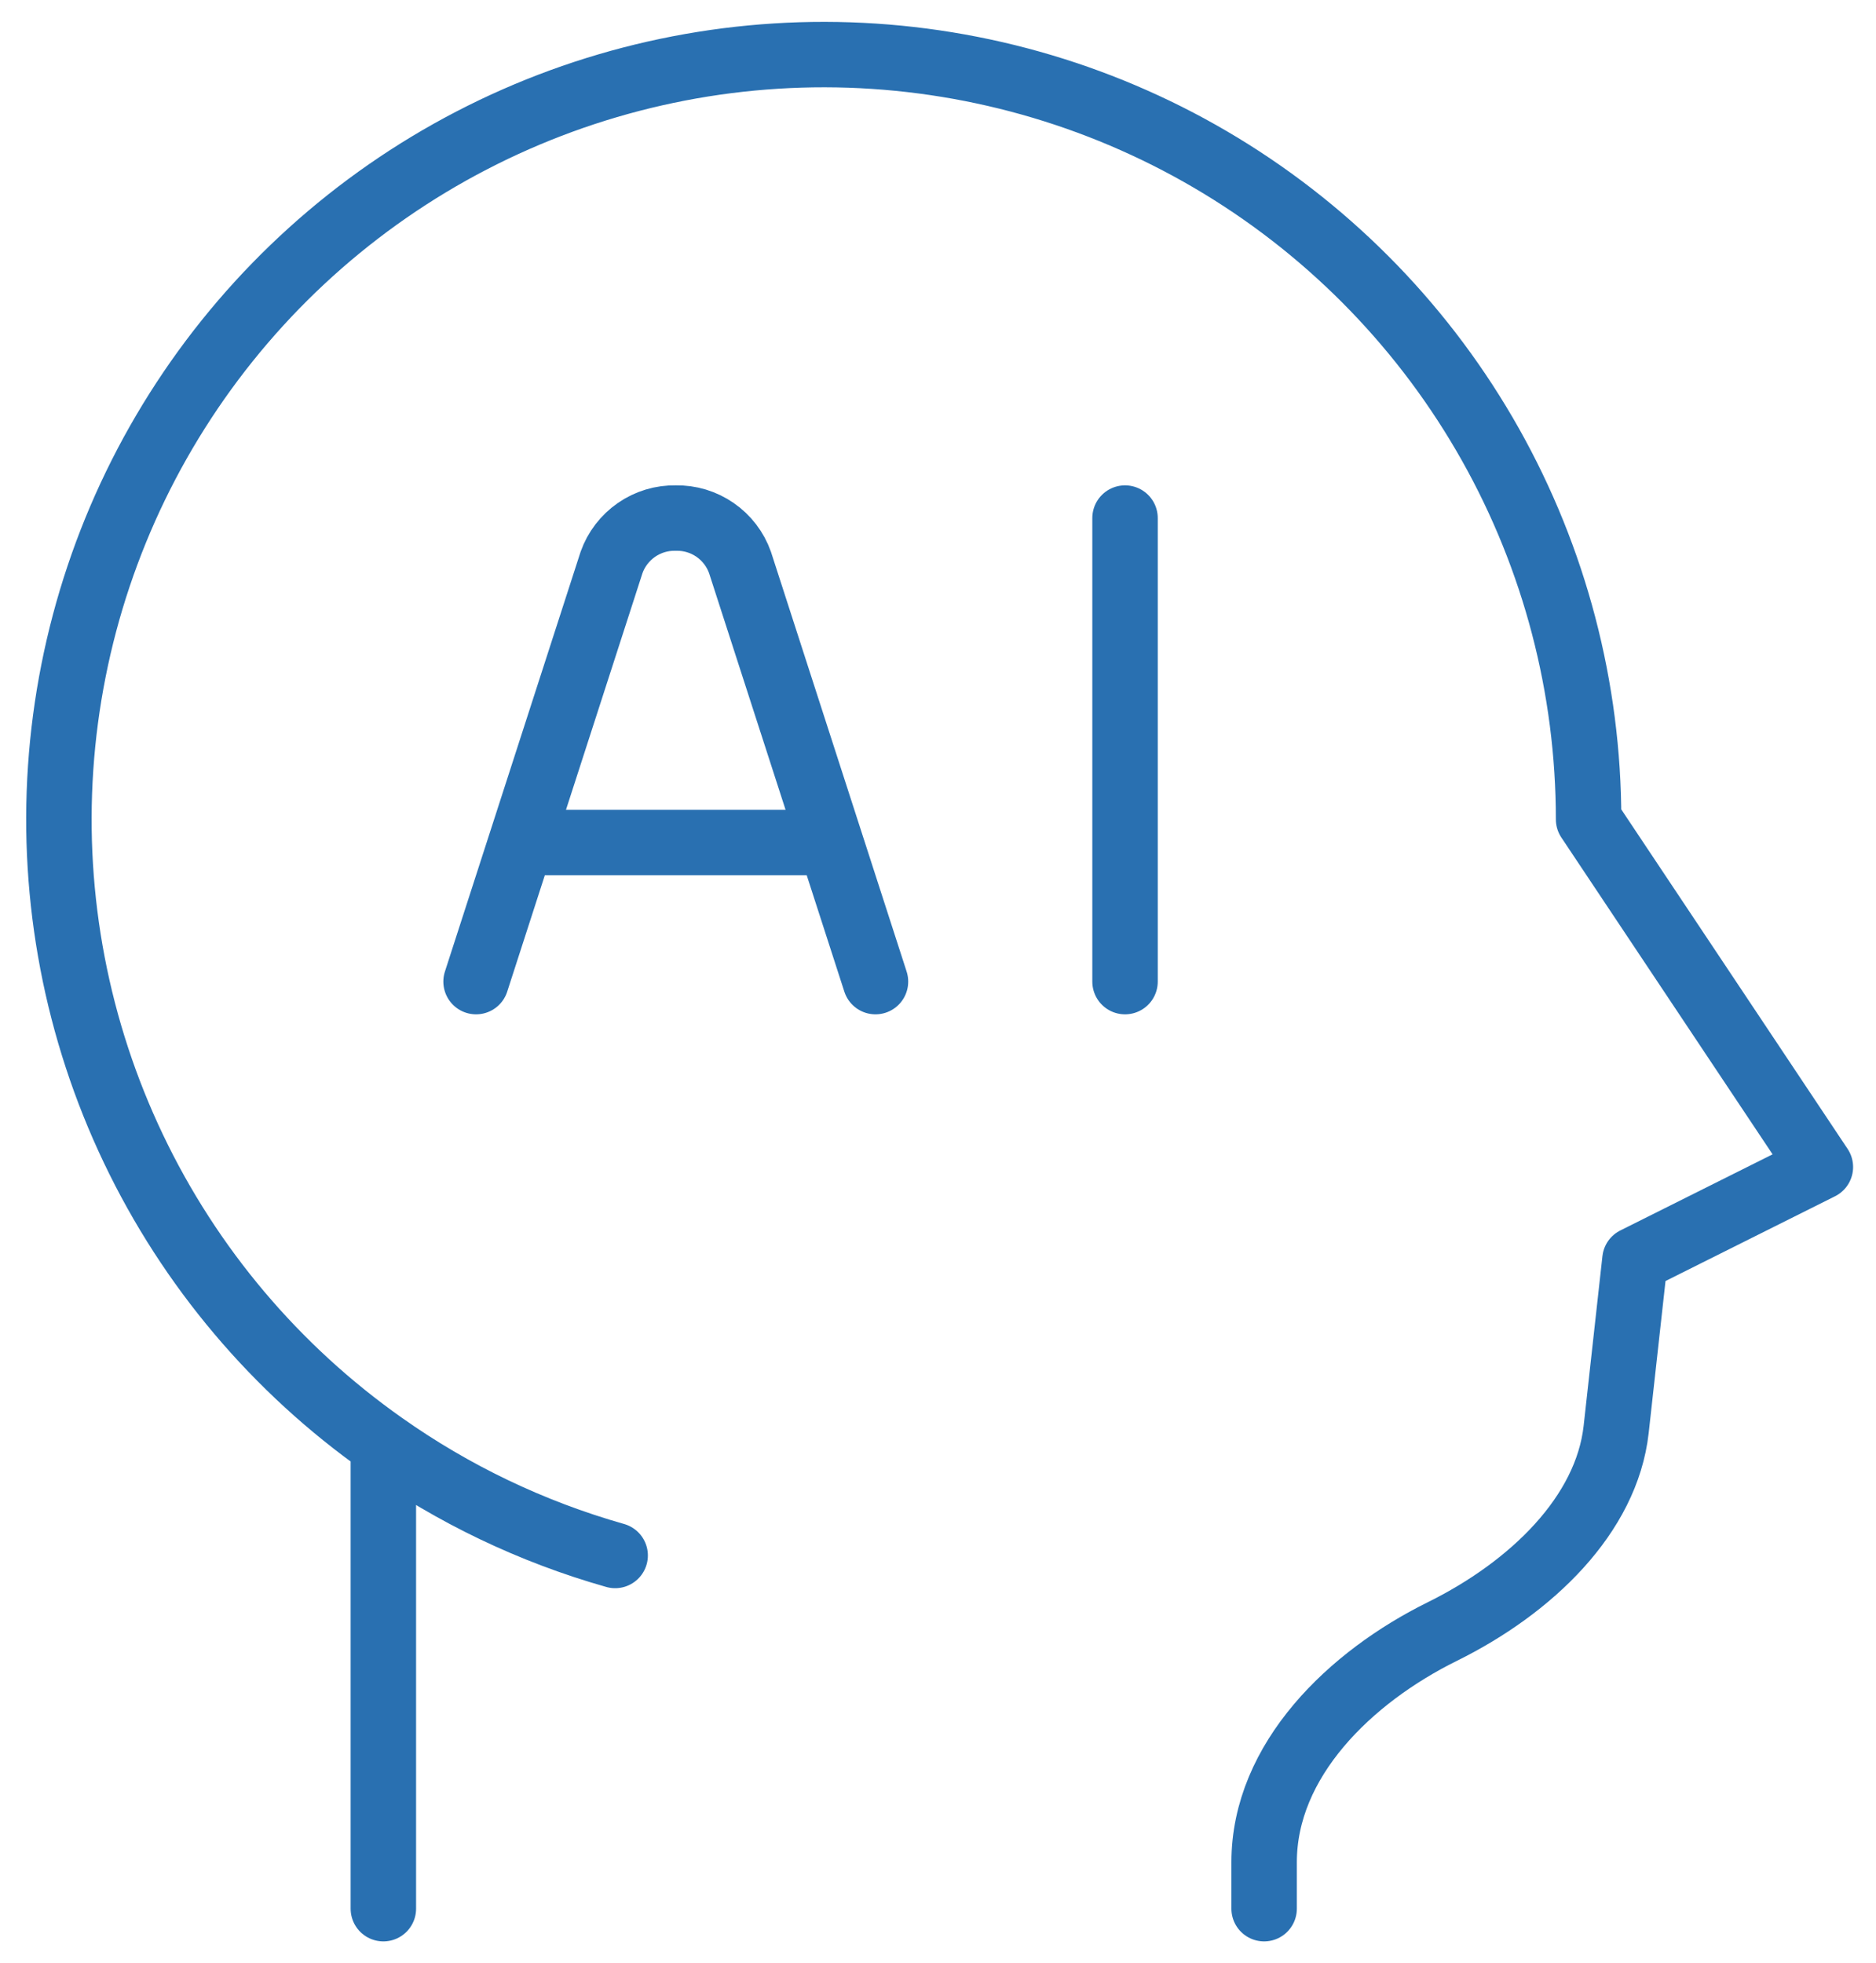
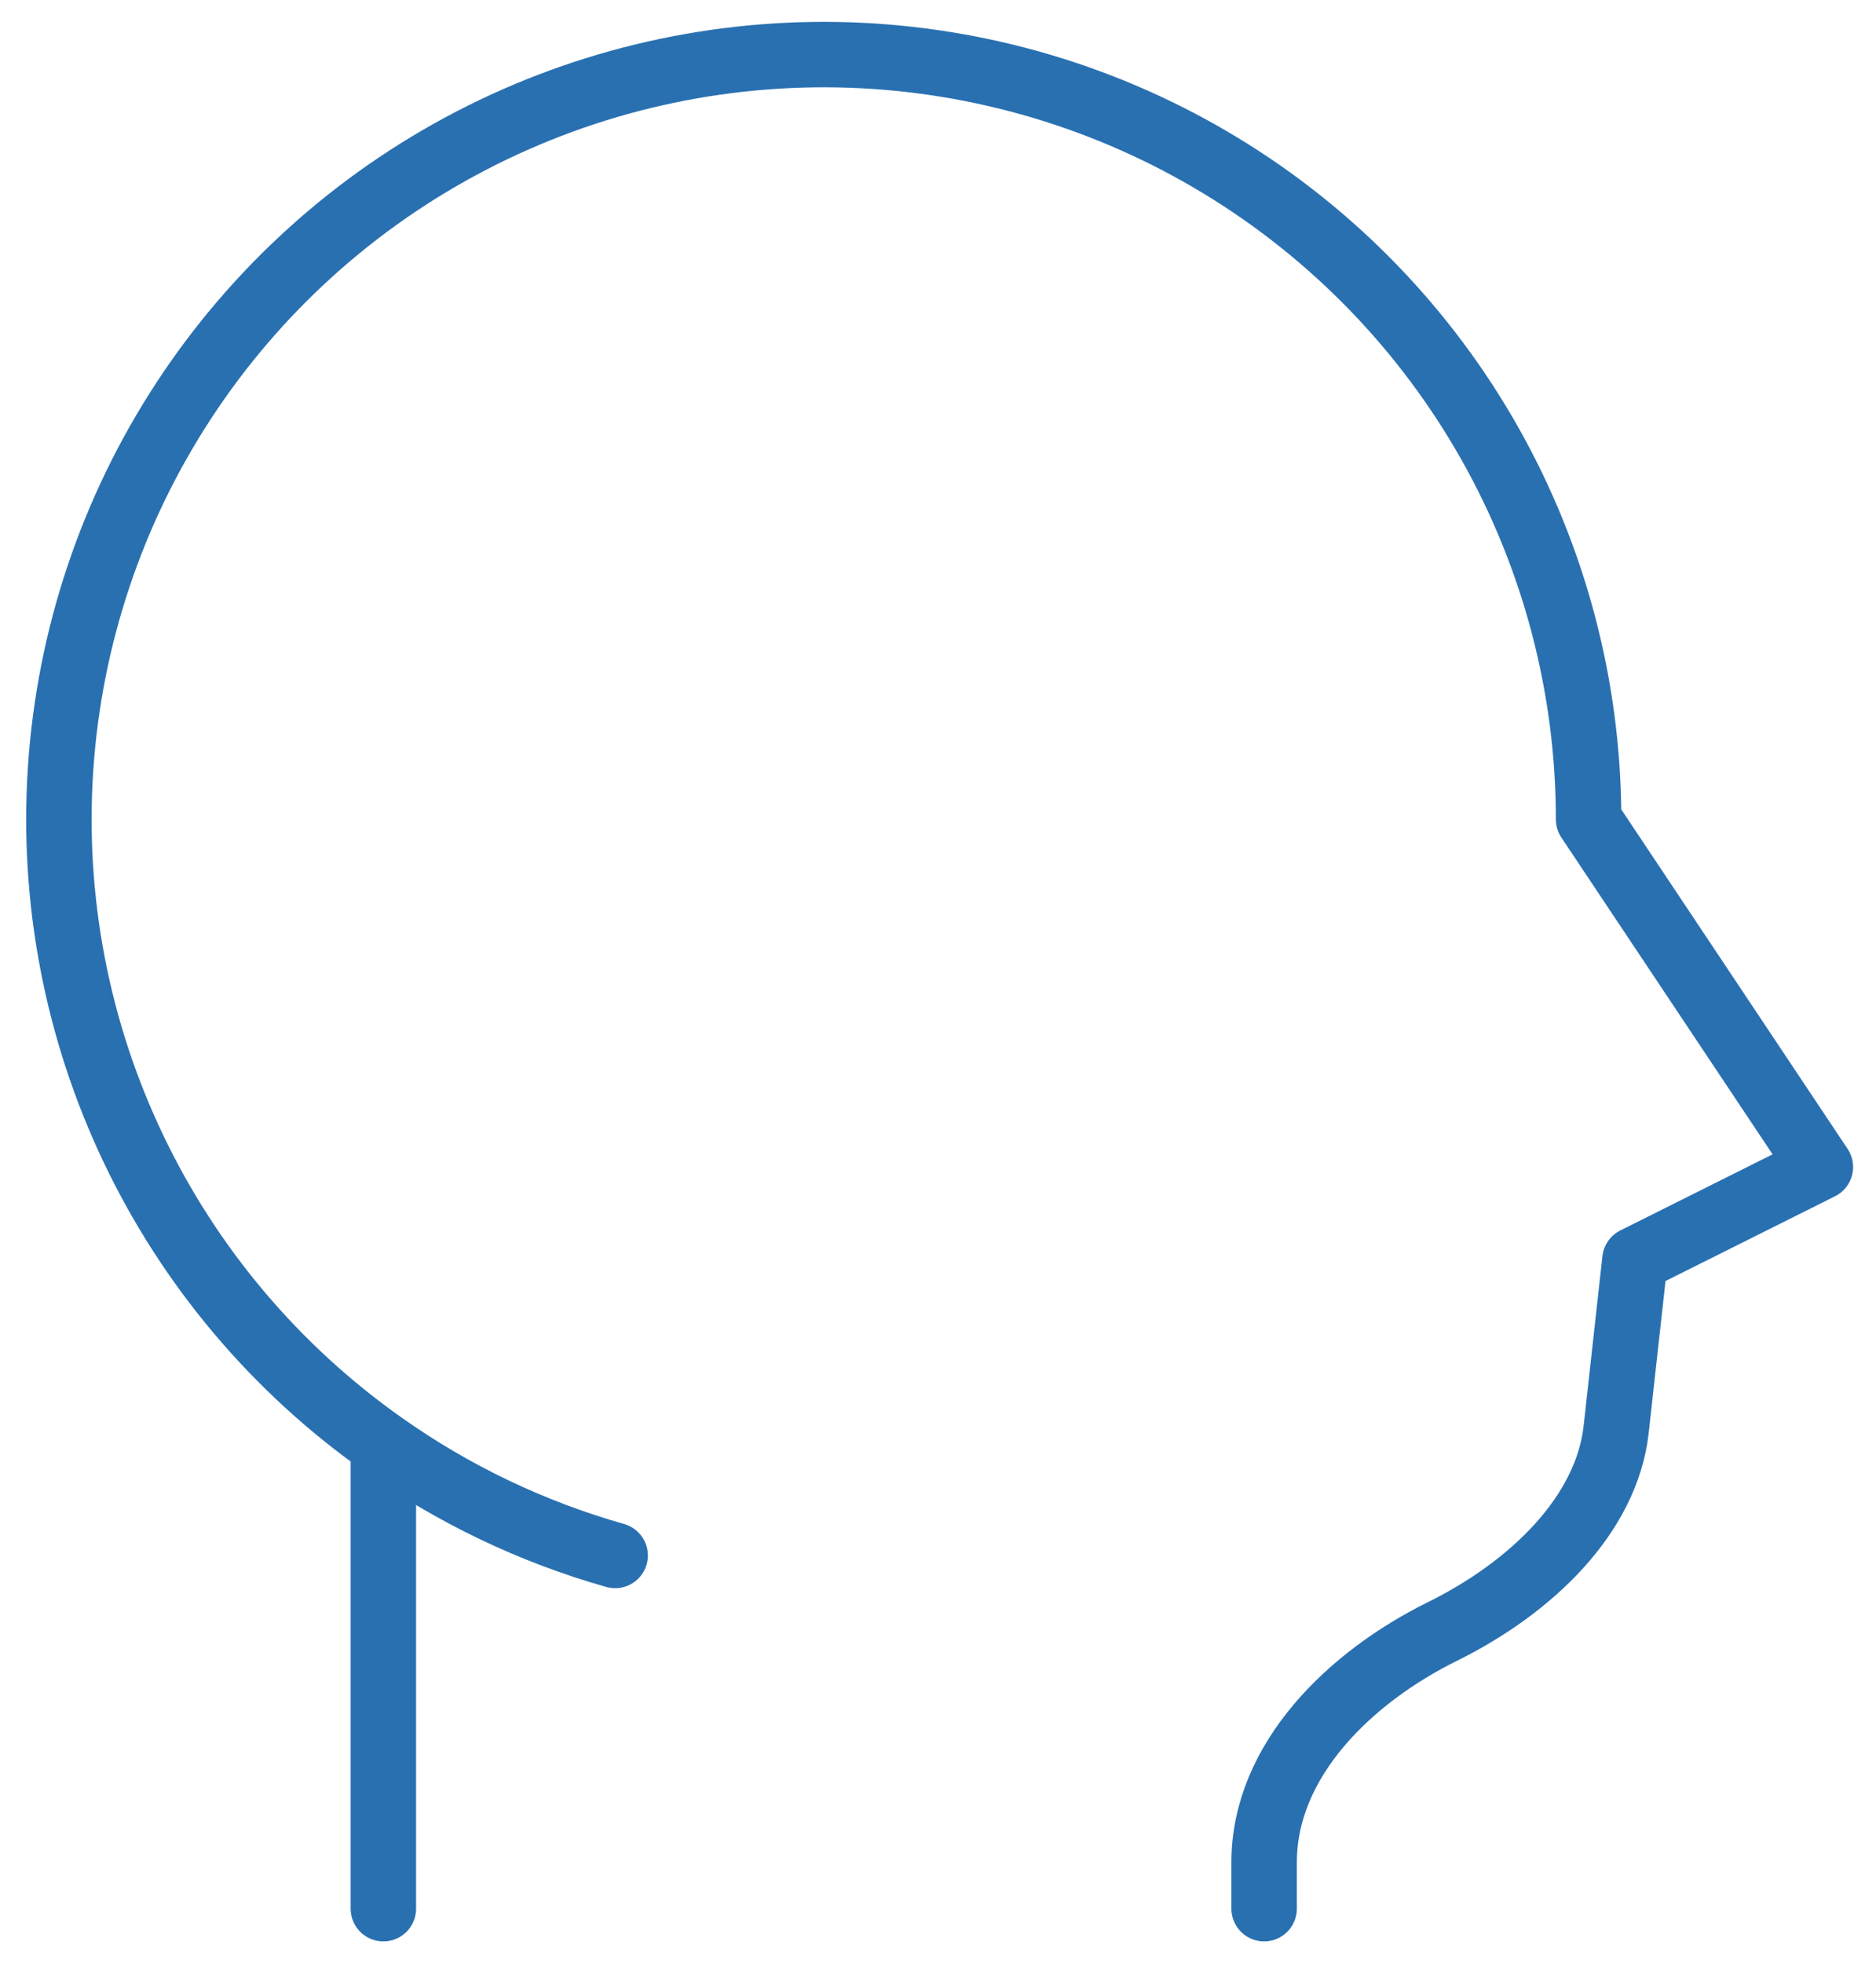
<svg xmlns="http://www.w3.org/2000/svg" width="43" height="45" viewBox="0 0 43 45" fill="none">
  <path d="M28.975 43.75V42.687C28.975 40.339 30.955 38.437 33.059 37.398C35.105 36.387 36.825 34.721 37.044 32.766L37.475 28.875L41.725 26.75L36.412 18.781C36.412 15.771 35.637 12.811 34.161 10.187C32.685 7.563 30.558 5.364 27.985 3.8C25.412 2.237 22.48 1.363 19.471 1.261C16.463 1.16 13.478 1.835 10.806 3.222C8.134 4.608 5.864 6.66 4.215 9.178C2.565 11.697 1.593 14.598 1.39 17.601C1.187 20.605 1.761 23.61 3.057 26.328C4.352 29.045 6.326 31.383 8.787 33.116M8.787 33.116V43.75M8.787 33.116C10.381 34.243 12.175 35.108 14.1 35.654" stroke="#2970B1" stroke-width="1.5" stroke-linecap="round" stroke-linejoin="round" />
-   <path d="M20.067 22.5L16.962 12.893C16.855 12.59 16.655 12.329 16.39 12.146C16.126 11.963 15.811 11.868 15.49 11.875C15.168 11.868 14.853 11.963 14.589 12.146C14.325 12.329 14.124 12.59 14.017 12.893L10.912 22.5M25.787 11.875V22.5M12.056 19.312H18.922" stroke="#2970B1" stroke-width="1.5" stroke-linecap="round" stroke-linejoin="round" />
</svg>